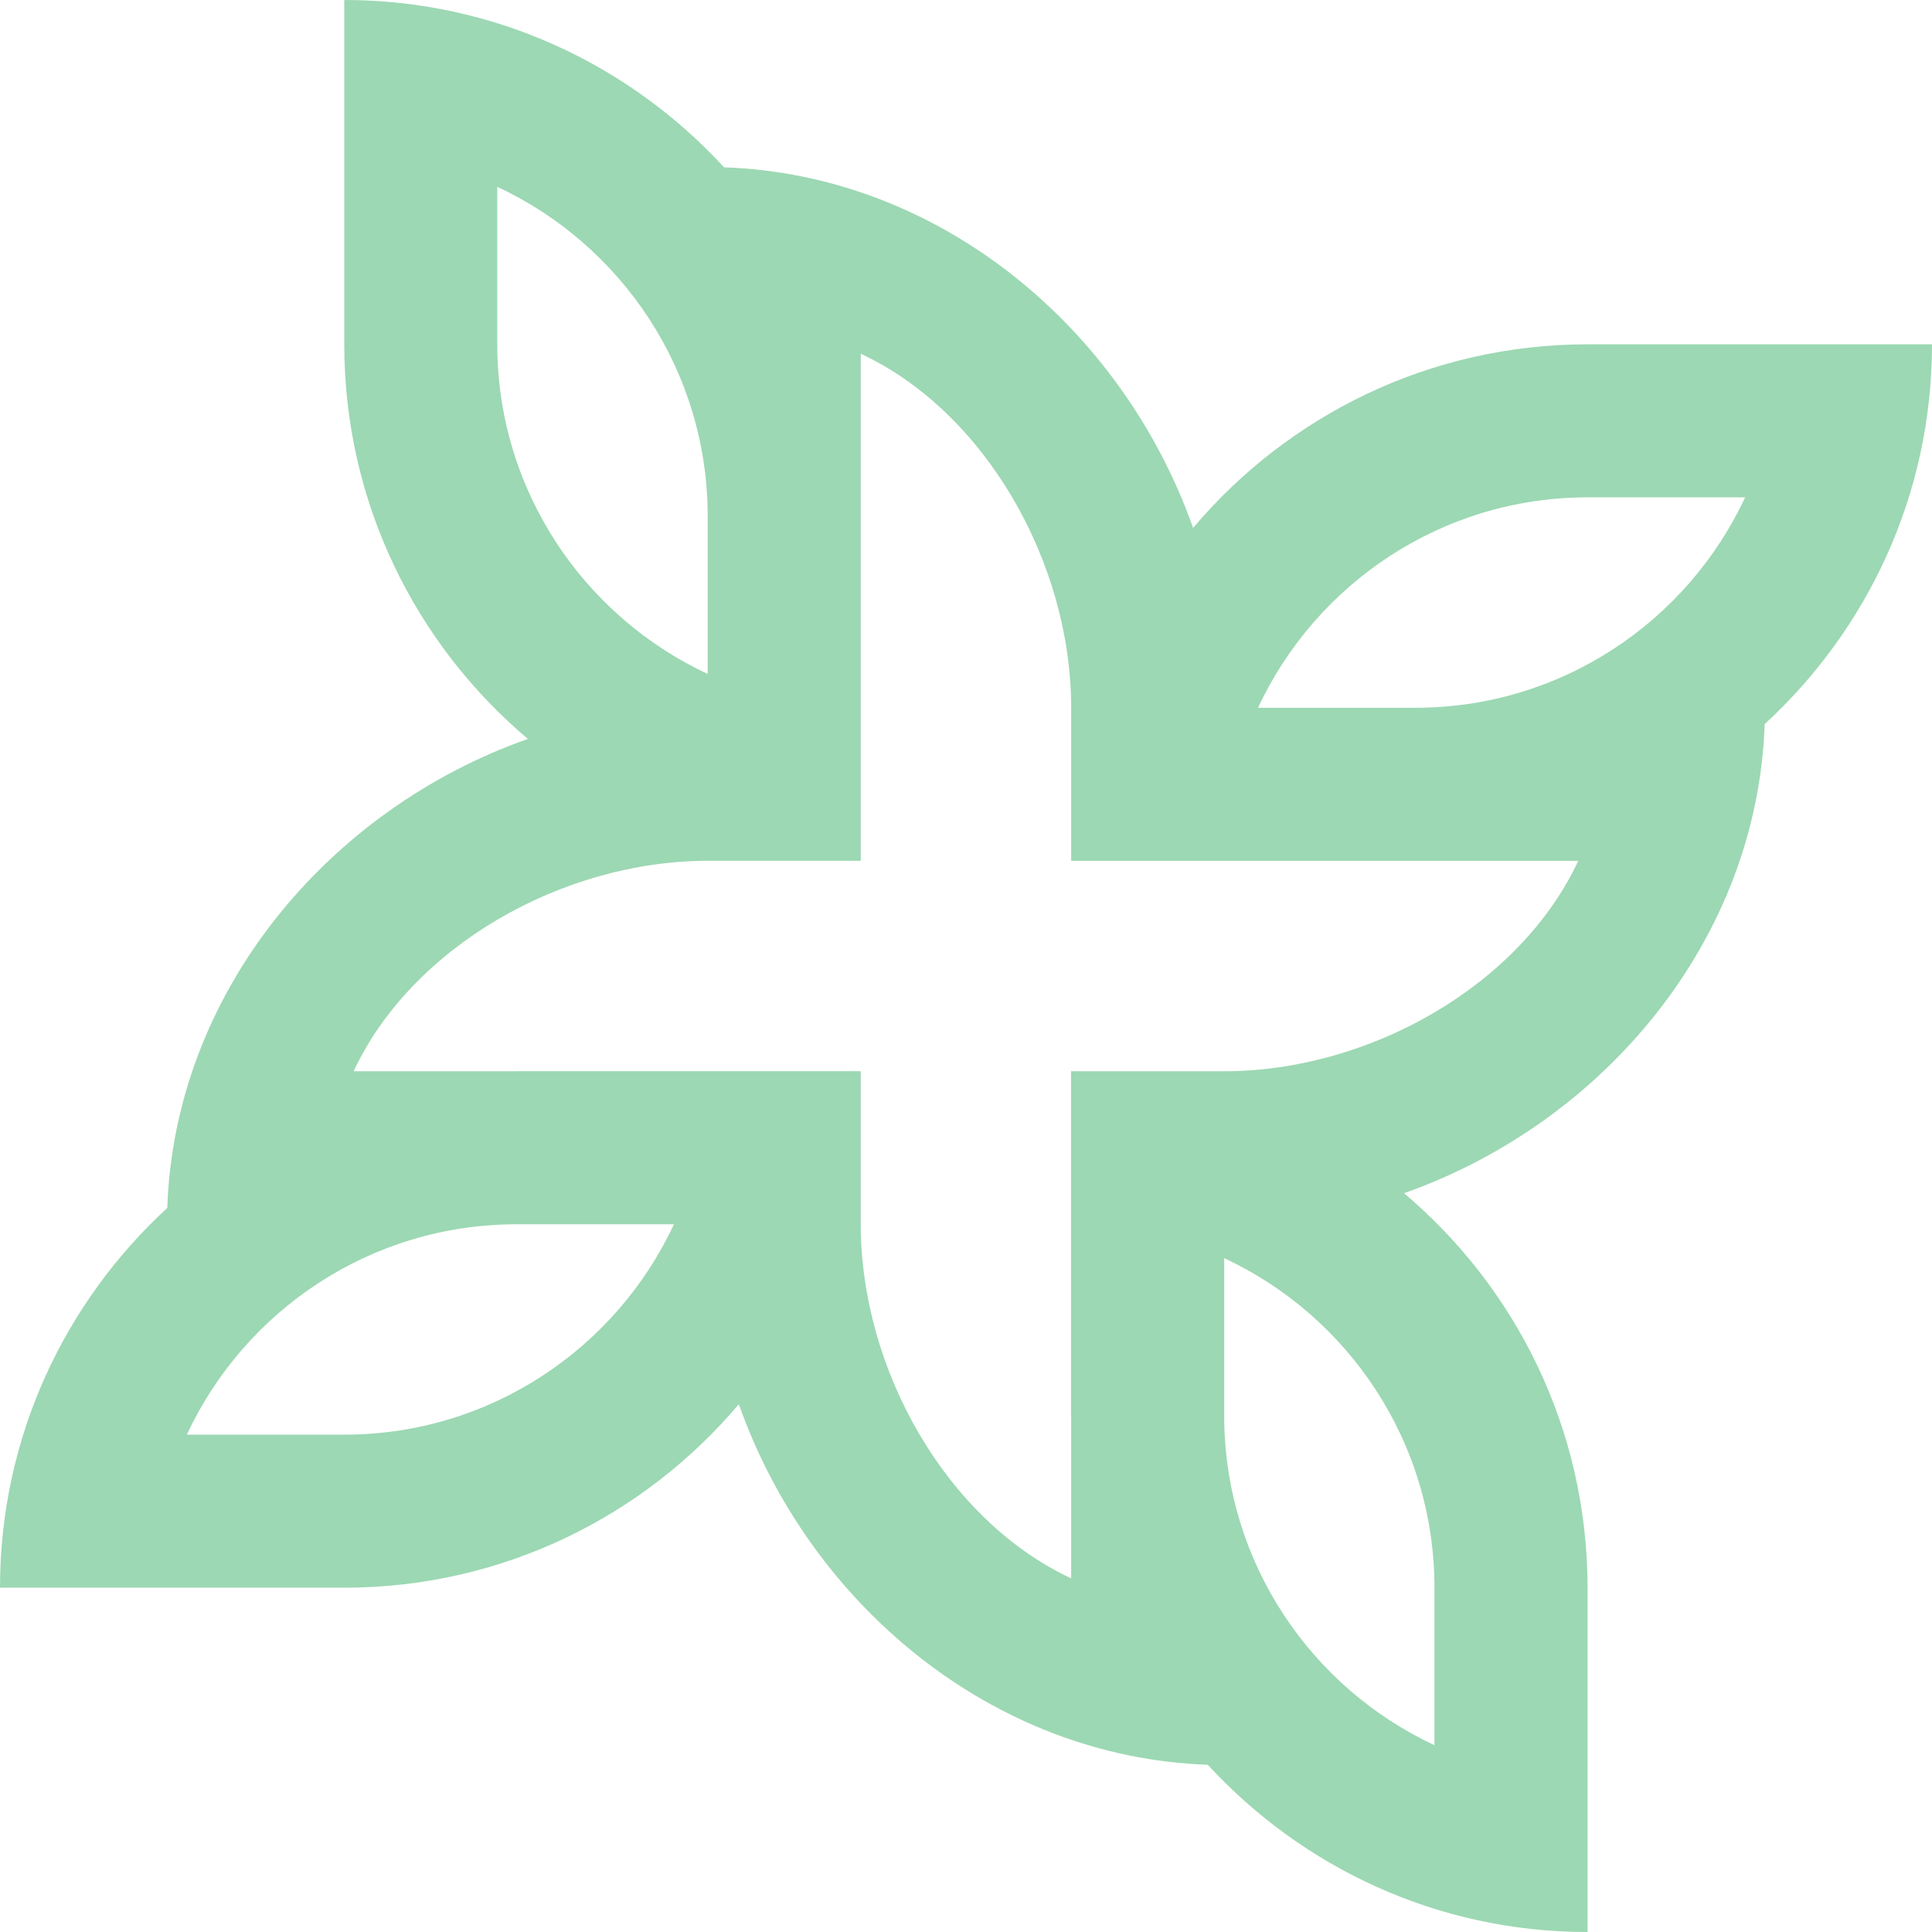
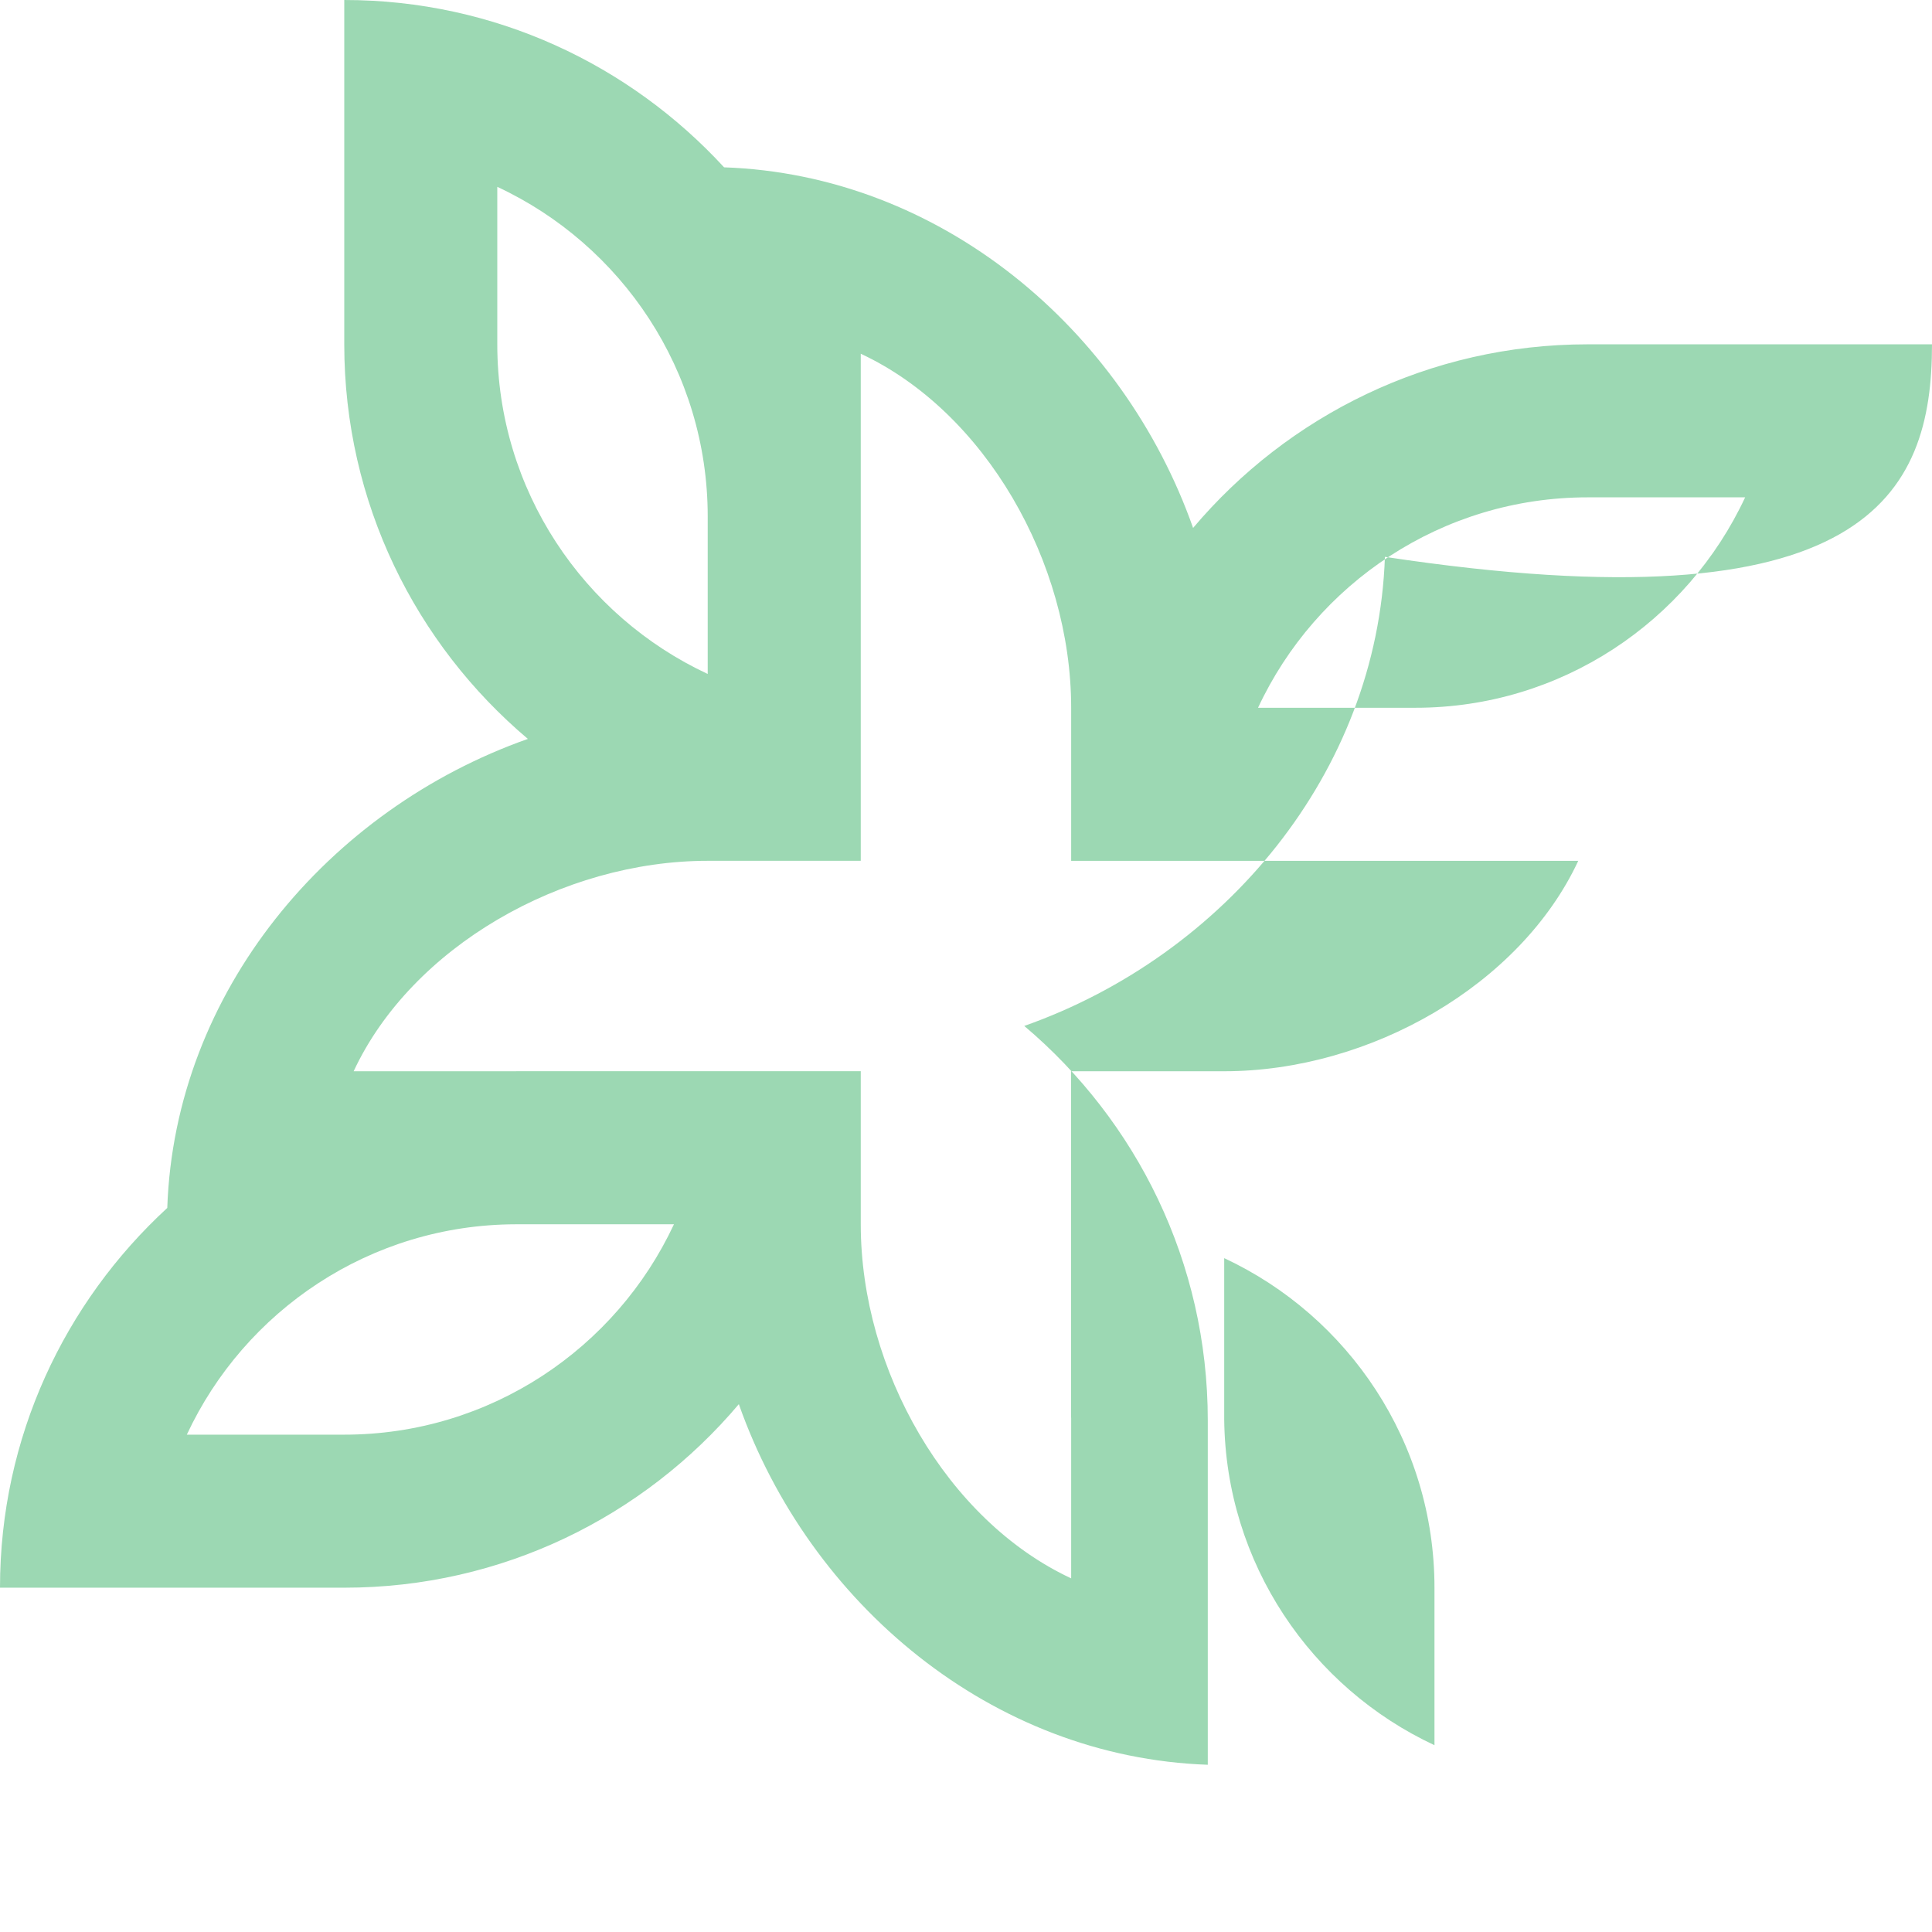
<svg xmlns="http://www.w3.org/2000/svg" version="1.1" id="Layer_1" x="0px" y="0px" width="138.476px" height="138.478px" viewBox="0 0 138.476 138.478" xml:space="preserve">
-   <path fill="#9CD8B3" d="M138.476,24.679h-24.68c-11.348,0-21.49,5.118-28.281,13.16c-5.049-14.307-18.136-25.312-33.616-25.846 C45.133,4.638,35.458,0,24.675,0v24.679c0,11.349,5.119,21.491,13.16,28.282c-14.308,5.05-25.314,18.138-25.846,33.618 C4.636,93.346,0,103.019,0,113.798h24.679c11.346,0,21.487-5.116,28.277-13.154c5.049,14.304,18.133,25.308,33.61,25.845 c6.766,7.354,16.439,11.989,27.219,11.989h0.002v-24.68c0-11.345-5.117-21.485-13.154-28.275 c14.31-5.049,25.318-18.138,25.85-33.622C133.839,45.136,138.476,35.461,138.476,24.679 M113.796,35.647h11.287 c-4.147,8.898-13.179,15.082-23.625,15.082H90.17C94.317,41.829,103.349,35.647,113.796,35.647 M35.643,13.391 c8.899,4.147,15.082,13.18,15.082,23.627v11.288c-8.898-4.148-15.082-13.179-15.082-23.627V13.391z M24.679,102.829H13.391 c4.139-8.88,13.141-15.053,23.561-15.078h11.353C44.157,96.647,35.125,102.829,24.679,102.829 M102.816,125.087 c-8.82-4.112-14.964-13.024-15.071-23.355V90.177c8.893,4.149,15.071,13.178,15.071,23.621V125.087z M87.745,76.782H76.817 c-0.017,0-0.033-0.003-0.051-0.003v24.68c0,0.065,0.01,0.131,0.01,0.197v11.473c-8.898-4.148-15.081-14.931-15.081-25.378V76.84 c0-0.021,0.003-0.04,0.003-0.061h-24.68c-0.017,0-0.033,0.003-0.05,0.003h-11.62c4.147-8.898,14.93-15.083,25.378-15.083h10.969 V50.731V25.354c8.898,4.148,15.081,14.93,15.081,25.378v10.968h10.969h25.377C108.975,70.599,98.192,76.782,87.745,76.782" />
+   <path fill="#9CD8B3" d="M138.476,24.679h-24.68c-11.348,0-21.49,5.118-28.281,13.16c-5.049-14.307-18.136-25.312-33.616-25.846 C45.133,4.638,35.458,0,24.675,0v24.679c0,11.349,5.119,21.491,13.16,28.282c-14.308,5.05-25.314,18.138-25.846,33.618 C4.636,93.346,0,103.019,0,113.798h24.679c11.346,0,21.487-5.116,28.277-13.154c5.049,14.304,18.133,25.308,33.61,25.845 h0.002v-24.68c0-11.345-5.117-21.485-13.154-28.275 c14.31-5.049,25.318-18.138,25.85-33.622C133.839,45.136,138.476,35.461,138.476,24.679 M113.796,35.647h11.287 c-4.147,8.898-13.179,15.082-23.625,15.082H90.17C94.317,41.829,103.349,35.647,113.796,35.647 M35.643,13.391 c8.899,4.147,15.082,13.18,15.082,23.627v11.288c-8.898-4.148-15.082-13.179-15.082-23.627V13.391z M24.679,102.829H13.391 c4.139-8.88,13.141-15.053,23.561-15.078h11.353C44.157,96.647,35.125,102.829,24.679,102.829 M102.816,125.087 c-8.82-4.112-14.964-13.024-15.071-23.355V90.177c8.893,4.149,15.071,13.178,15.071,23.621V125.087z M87.745,76.782H76.817 c-0.017,0-0.033-0.003-0.051-0.003v24.68c0,0.065,0.01,0.131,0.01,0.197v11.473c-8.898-4.148-15.081-14.931-15.081-25.378V76.84 c0-0.021,0.003-0.04,0.003-0.061h-24.68c-0.017,0-0.033,0.003-0.05,0.003h-11.62c4.147-8.898,14.93-15.083,25.378-15.083h10.969 V50.731V25.354c8.898,4.148,15.081,14.93,15.081,25.378v10.968h10.969h25.377C108.975,70.599,98.192,76.782,87.745,76.782" />
</svg>